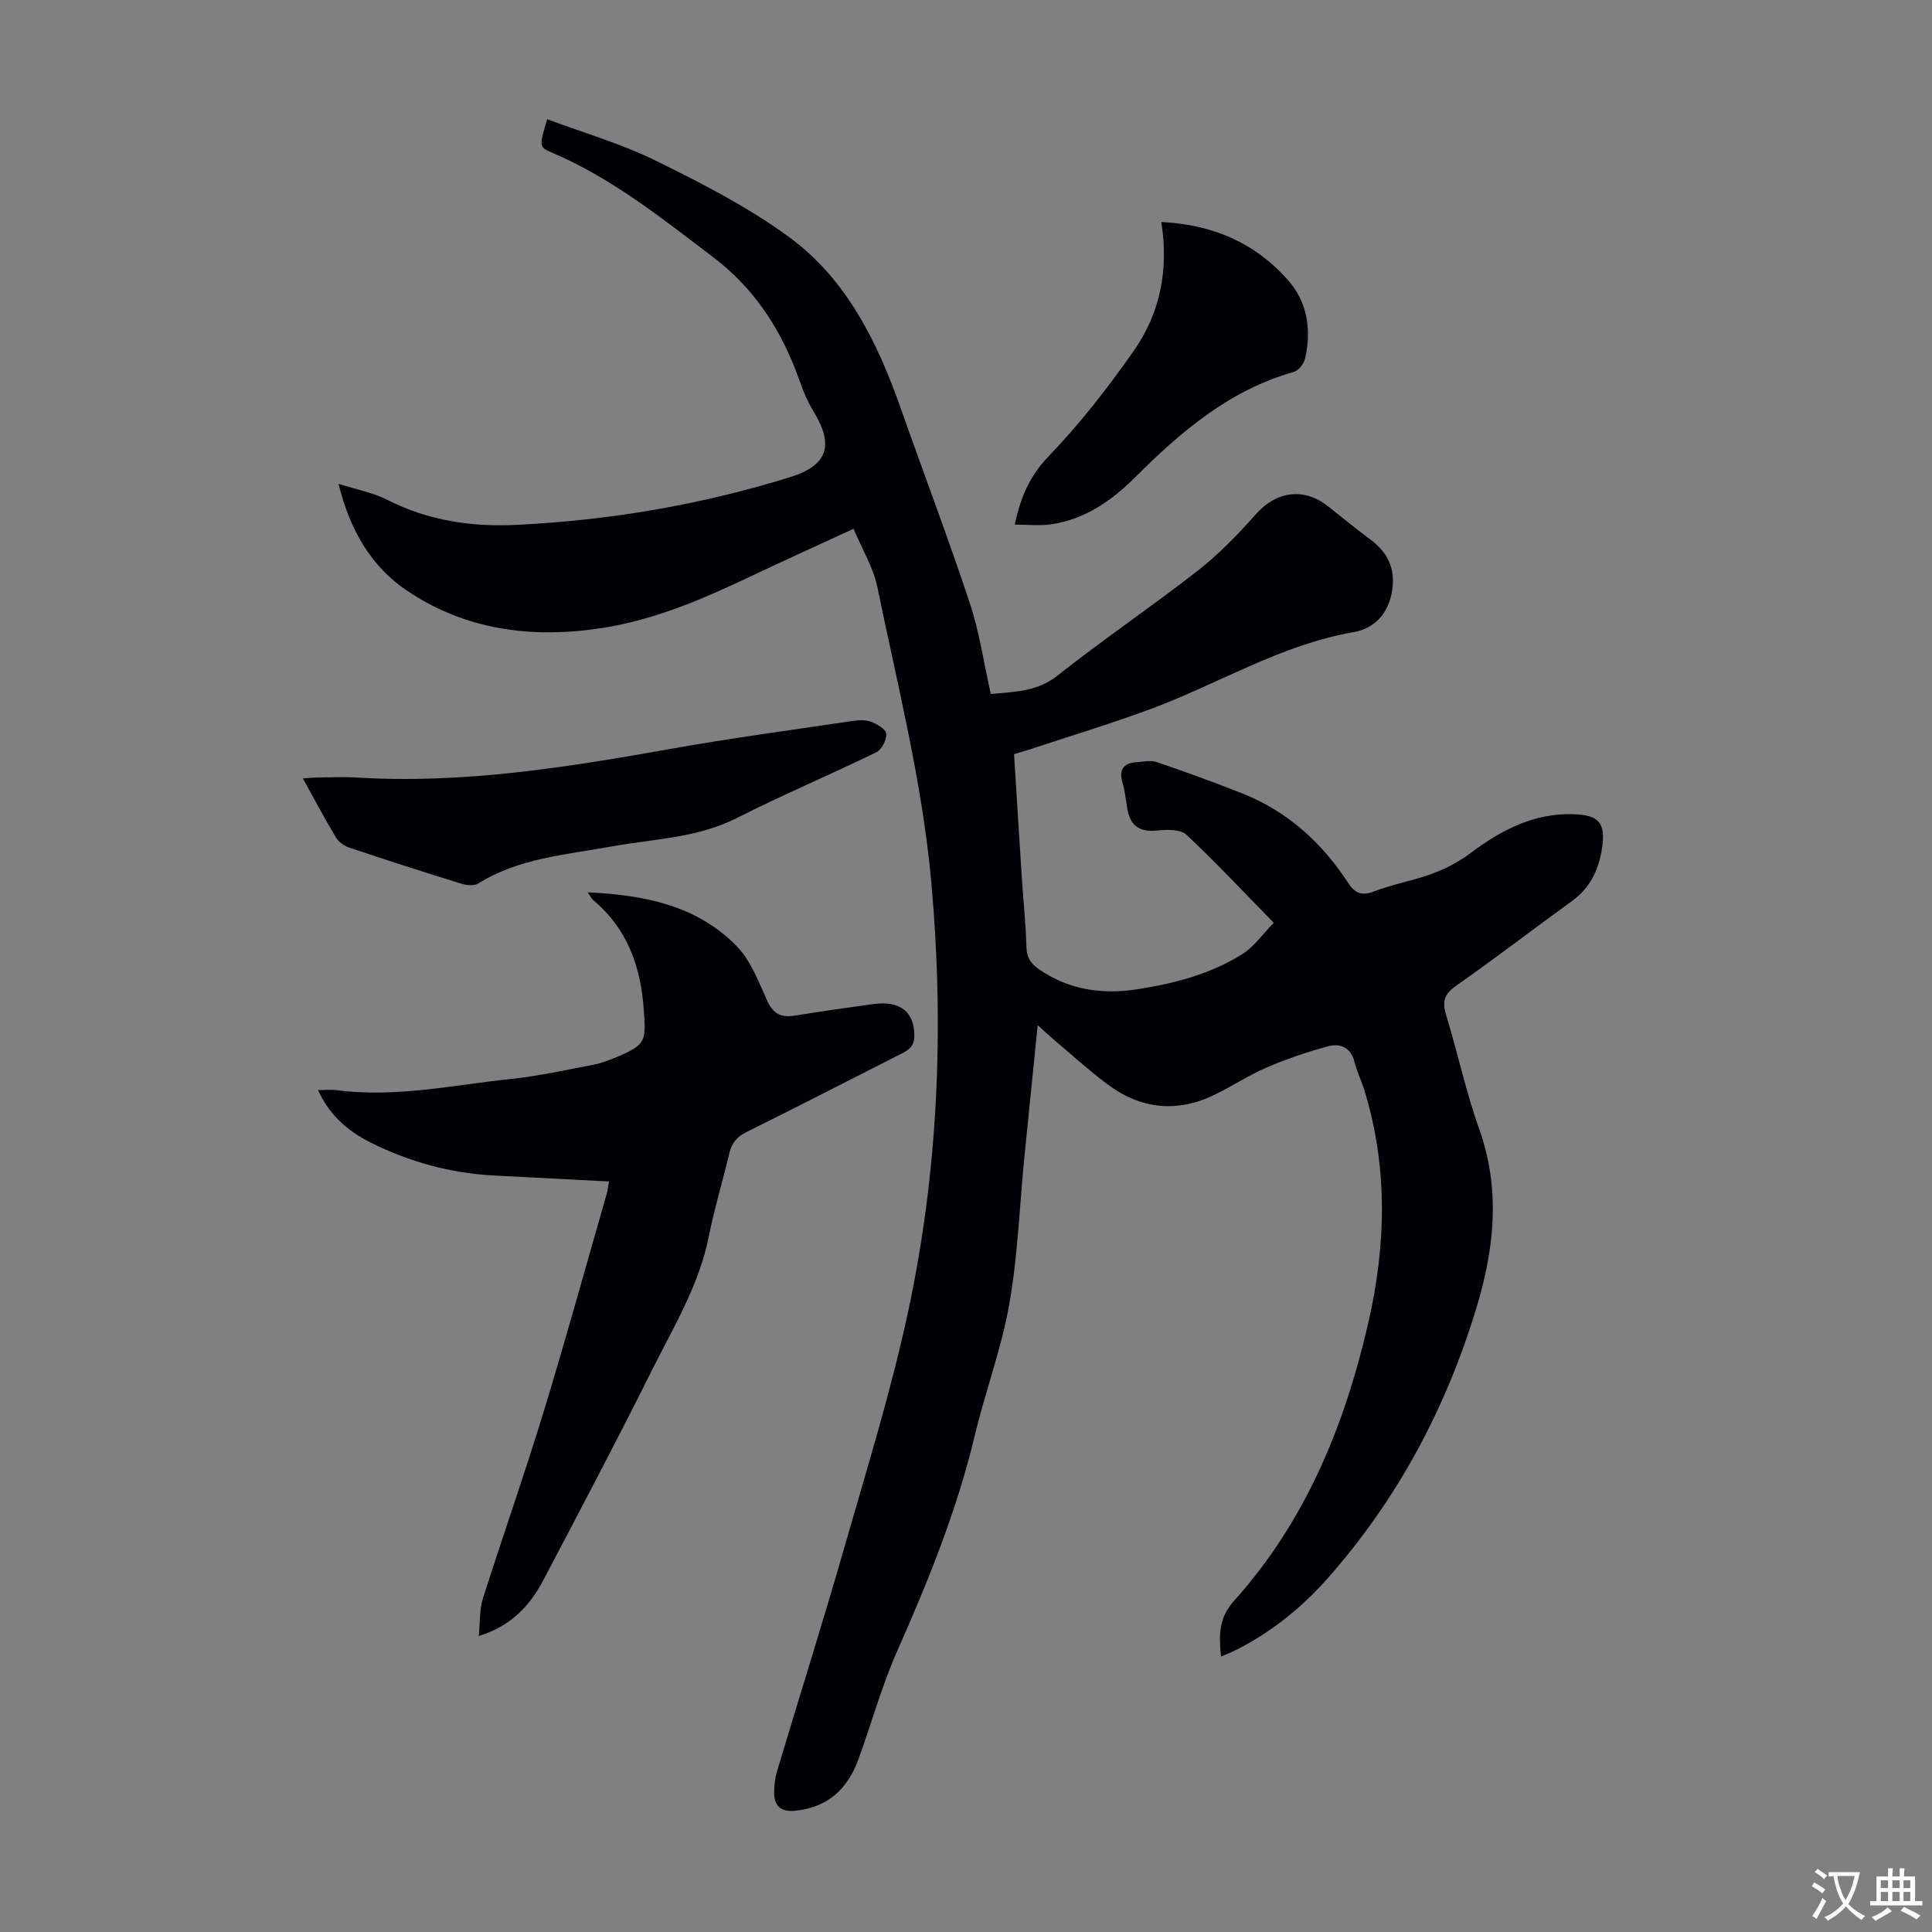
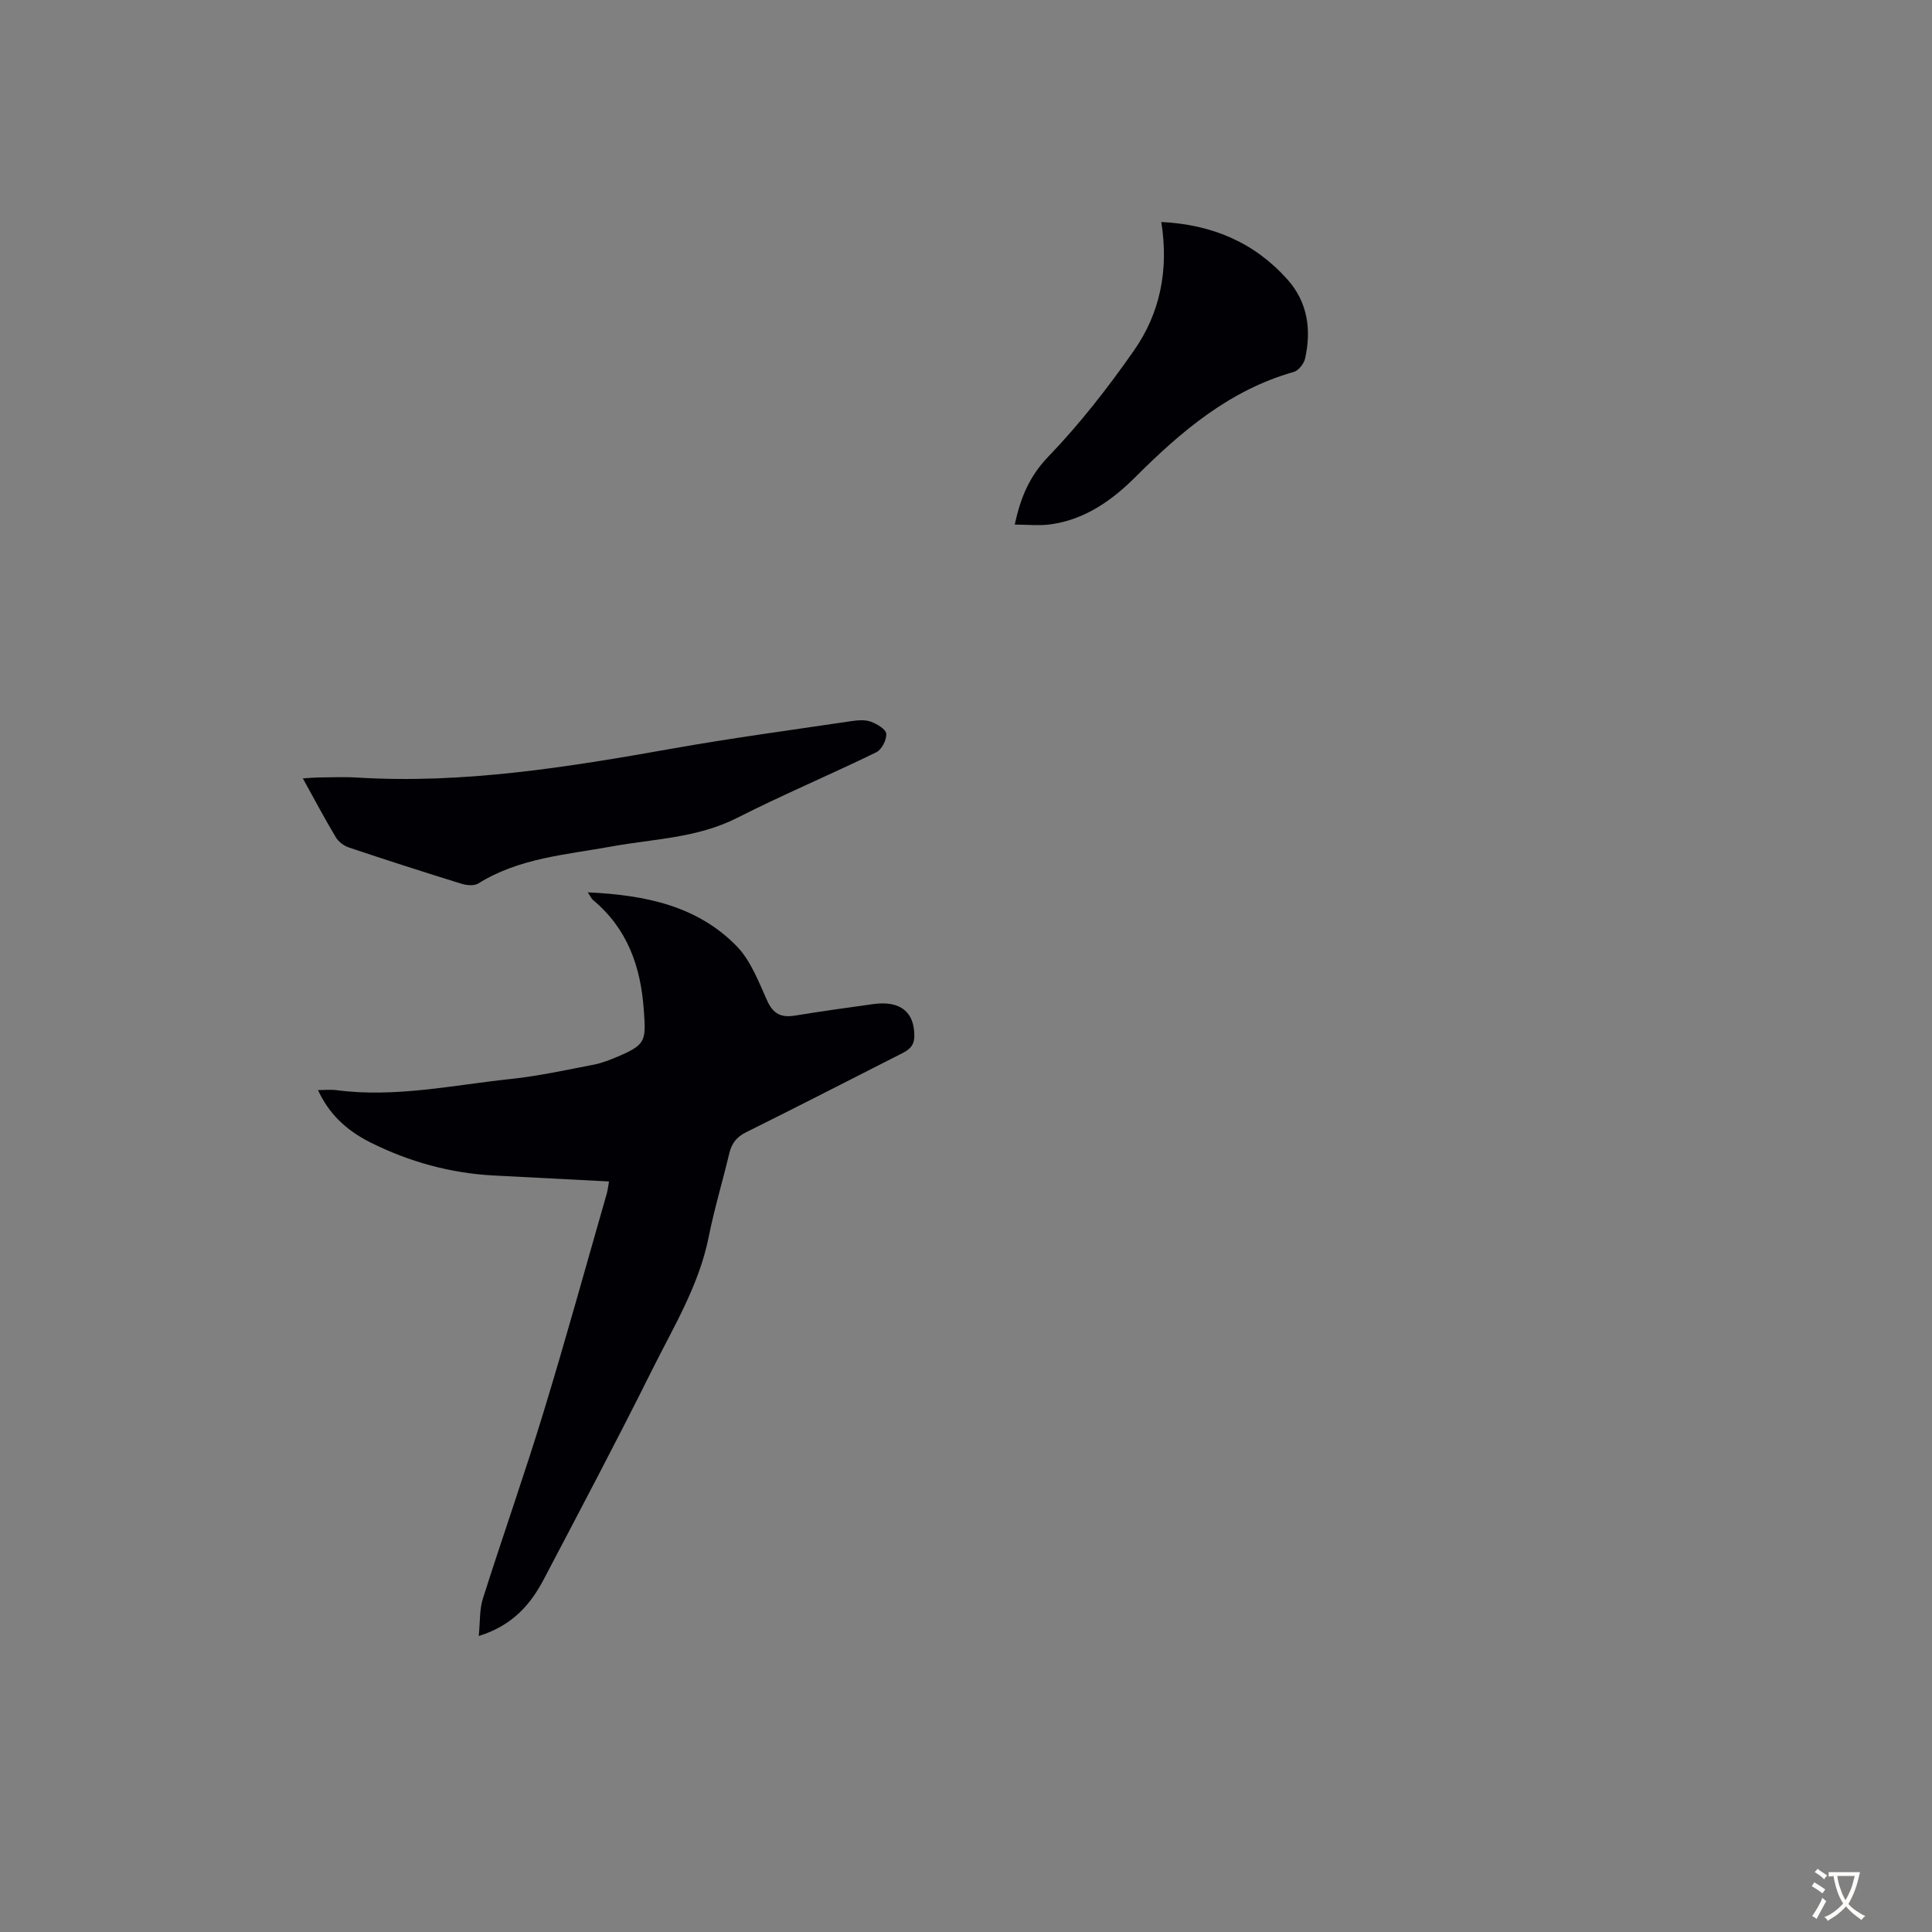
<svg xmlns="http://www.w3.org/2000/svg" enable-background="new 0 0 400 400" viewBox="0 0 400 400">
  <rect x="0" y="0" width="400" height="400" fill="#808080" stroke="none" />
  <g fill="#010105">
-     <path d="m214.84 212.25c-.95 9.48-1.87 18.44-2.76 27.4-1 10.13-1.35 20.38-3.12 30.37-1.62 9.2-4.97 18.09-7.15 27.21-3.7 15.52-9.66 30.18-16.1 44.71-3.2 7.23-5.28 14.96-8.02 22.4-2.22 6.04-6.31 9.87-13.02 10.55-3.06.31-4.41-1.01-4.39-3.87.01-1.43.18-2.91.59-4.27 4.58-15.3 9.39-30.53 13.8-45.88 4.71-16.42 9.81-32.79 13.38-49.47 6.24-29.17 7.44-58.74 4.79-88.5-1.86-20.81-7.01-40.98-11.19-61.34-.84-4.07-3.15-7.84-4.93-12.08-7.3 3.37-14.41 6.58-21.45 9.92-9.82 4.66-19.72 8.93-30.6 10.62-14.5 2.25-28.31.47-40.52-7.81-7.21-4.89-11.68-12.31-14.06-22.04 3.9 1.24 7.21 1.84 10.07 3.3 8.45 4.33 17.51 5.65 26.71 5.2 19.28-.94 38.23-4.13 56.7-9.88 7.82-2.44 9.16-6.59 4.85-13.63-1.21-1.98-2.13-4.18-2.9-6.38-3.59-10.2-9.14-18.92-17.91-25.57-10.61-8.05-20.99-16.37-33.4-21.64-2.66-1.13-2.57-1.34-.92-6.89 7.53 2.82 15.3 5.06 22.45 8.57 9.49 4.67 19.06 9.57 27.56 15.78 11.95 8.72 18.32 21.71 23.16 35.43 4.76 13.49 9.84 26.87 14.34 40.45 1.99 6 2.89 12.36 4.33 18.77 4.86-.47 9.52-.41 13.82-3.81 9.47-7.5 19.51-14.28 29.03-21.72 4.37-3.41 8.31-7.47 11.99-11.64 4.24-4.8 9.96-5.68 14.99-1.68 2.89 2.3 5.76 4.64 8.72 6.84 3.53 2.62 5.21 5.82 4.58 10.39-.69 4.94-3.69 8.07-8.02 8.82-15.15 2.62-28.1 10.79-42.21 15.99-8.16 3.01-16.5 5.53-24.76 8.26-1.04.34-2.09.64-3.32 1.01.55 8.84 1.08 17.54 1.65 26.24.3 4.58.8 9.15.91 13.73.05 2.2.99 3.47 2.66 4.61 6.17 4.23 13.03 5.21 20.21 4.11 7.66-1.18 15.18-3.13 21.8-7.27 2.47-1.54 4.26-4.18 6.54-6.5-6.4-6.54-12.05-12.59-18.08-18.23-1.22-1.14-3.96-1.1-5.92-.89-3.54.38-5.6-.75-6.27-4.24-.36-1.87-.49-3.79-1.03-5.61-.78-2.68.08-4.07 2.82-4.28 1.43-.11 3-.46 4.28-.02 5.99 2.04 11.94 4.2 17.82 6.54 9.33 3.72 16.41 10.21 21.84 18.55 1.4 2.15 2.9 2.6 5.28 1.69 2.71-1.03 5.54-1.73 8.35-2.5 4.21-1.15 8.07-2.76 11.68-5.47 6.21-4.67 13.05-8.29 21.24-8.03 5.19.17 6.71 1.68 5.98 6.83-.62 4.38-2.34 8.31-6.17 11.09-8.07 5.84-15.96 11.92-24.12 17.64-2.5 1.75-2.84 3.34-2 6.08 2.39 7.8 4.08 15.83 6.82 23.5 4.46 12.47 3.16 24.74-.51 36.9-6.28 20.81-16.31 39.67-30.74 56.04-5.37 6.09-11.61 11.15-18.88 14.86-.96.49-1.97.88-3.32 1.48-.41-4.48-.52-7.98 2.76-11.63 14.73-16.39 22.82-36.14 27.71-57.35 3.71-16.09 4.13-32.13-.72-48.09-.62-2.03-1.57-3.96-2.09-6.01-.78-3.09-2.97-3.98-5.56-3.27-4.27 1.17-8.5 2.59-12.57 4.34-3.78 1.63-7.26 3.95-10.99 5.74-7.79 3.74-15.25 2.87-22.1-2.27-3.84-2.88-7.41-6.13-11.08-9.23-.96-.83-1.92-1.73-3.31-2.97z" />
    <path d="m99.12 338.72c.3-3.01.14-5.5.85-7.73 4.08-12.86 8.58-25.58 12.52-38.48 4.6-15.05 8.78-30.24 13.13-45.37.21-.73.28-1.5.47-2.53-8.11-.42-16.03-.82-23.94-1.24-8.94-.48-17.42-2.83-25.4-6.81-5.42-2.71-8.8-6.27-10.91-10.87 1.37 0 2.64-.14 3.86.02 12.17 1.59 24.07-1.05 36.05-2.32 5.76-.61 11.46-1.86 17.16-2.96 1.74-.33 3.43-1.02 5.07-1.71 5.8-2.46 5.75-3.3 5.32-9.52-.63-9.1-3.39-16.92-10.54-22.88-.3-.25-.46-.67-1.07-1.57 11.87.55 22.62 2.76 30.8 11.11 2.94 3 4.57 7.4 6.36 11.35 1.25 2.76 2.95 3.51 5.73 3.06 5.41-.88 10.83-1.65 16.26-2.39 5.6-.76 8.51 1.68 8.46 6.65-.02 2.14-1.22 2.89-2.77 3.67-10.67 5.4-21.3 10.89-32.02 16.2-2.03 1-3.03 2.33-3.53 4.43-1.37 5.76-3.09 11.45-4.25 17.25-2.01 10.06-7.31 18.69-11.77 27.65-7.22 14.5-14.8 28.82-22.33 43.16-2.75 5.26-6.48 9.64-13.51 11.83z" />
    <path d="m62.7 161.16c1.38-.09 2.24-.18 3.11-.19 2.69-.02 5.38-.15 8.06.01 22.08 1.36 43.7-2.15 65.31-5.99 12.32-2.19 24.73-3.85 37.11-5.69 1.31-.19 2.8-.32 3.99.11 1.27.46 3.14 1.56 3.21 2.51.1 1.26-.96 3.3-2.08 3.84-9.54 4.65-19.35 8.78-28.81 13.58-8.25 4.19-17.28 4.33-26.02 5.92-9.43 1.72-19.09 2.37-27.55 7.65-.85.53-2.39.4-3.46.07-7.79-2.41-15.56-4.91-23.29-7.5-1.05-.35-2.19-1.18-2.74-2.11-2.29-3.82-4.38-7.77-6.84-12.21z" />
    <path d="m240.43 45.96c10.62.53 19.3 4.27 26.11 11.89 4.2 4.7 5 10.39 3.67 16.36-.24 1.08-1.35 2.51-2.34 2.79-13.27 3.76-23.28 12.26-32.76 21.73-4.86 4.86-10.48 8.84-17.57 9.83-2.36.33-4.8.05-7.45.05 1.21-5.61 3.04-10 6.96-14.08 6.48-6.73 12.3-14.2 17.67-21.88 5.44-7.74 7.31-16.71 5.71-26.69z" />
  </g>
  <path d="m377.9 391.2c-.2.3-.4.5-.6.8-.7-.6-1.4-1-2.2-1.5.2-.3.4-.5.5-.8.6.4 1.4.8 2.3 1.5zm-1.8 6.1c-.2-.2-.5-.4-.9-.6.4-.6.8-1.2 1.2-1.9s.7-1.3.9-1.9c.3.3.5.5.8.7-.7 1.3-1.4 2.6-2 3.7zm2.2-9c-.3.3-.5.5-.6.8-.6-.6-1.3-1.1-2-1.5.3-.3.5-.5.6-.7.6.5 1.3.9 2 1.4zm.3.2v-.9h2 4.5c-.3 1.3-.6 2.5-1 3.6s-.9 2.1-1.4 3c.4.5 1 1 1.6 1.4s1.2.8 1.9 1.1c-.3.2-.5.4-.8.8-.4-.3-1-.7-1.6-1.2s-1.2-1.1-1.6-1.6c-.5.6-1.1 1.1-1.7 1.6s-1.4.9-2.1 1.4c-.1-.3-.3-.5-.7-.8.6-.2 1.2-.5 1.9-1s1.4-1.1 2-1.8c-.5-.8-.9-1.6-1.2-2.5s-.6-2-.8-3.2c-.4.1-.7.1-1 .1zm2.5 2.7c.3 1 .7 1.7 1 2.2.3-.5.6-1.1 1-2s.6-1.9.9-3h-3.2-.4c.1.9.3 1.8.7 2.8z" fill="#fcfbfa" />
-   <path d="m396.5 388.5v1.5 3.6h1.5v.9c-.4 0-1 0-1.7 0h-7.9c-.5 0-.9 0-1.2 0v-.9h1.3v-3.5c0-.7 0-1.2 0-1.6h2.4c0-.8 0-1.4 0-1.7h1c0 .3-.1.8-.1 1.7h1.5c0-.8 0-1.4 0-1.7h1c0 .3-.1.9-.1 1.7zm-8.2 9.2c-.2-.3-.5-.5-.8-.8.8-.3 1.4-.6 1.9-.9s1-.7 1.4-1.1c.3.3.6.5.9.8-1.6 1-2.8 1.6-3.4 2zm2.6-6.8v-1.6h-1.5v1.6zm0 2.7v-1.9h-1.5v1.9zm2.4-2.7v-1.6h-1.5v1.6zm0 2.7v-1.9h-1.5v1.9zm.2 2 .7-.8c.4.2.9.5 1.6.8s1.3.7 1.8 1c-.3.3-.5.5-.8.8-.4-.3-1.5-1-3.3-1.8zm2-4.7v-1.6h-1.4v1.6zm0 2.7v-1.9h-1.4v1.9z" fill="#fcfbfa" />
</svg>